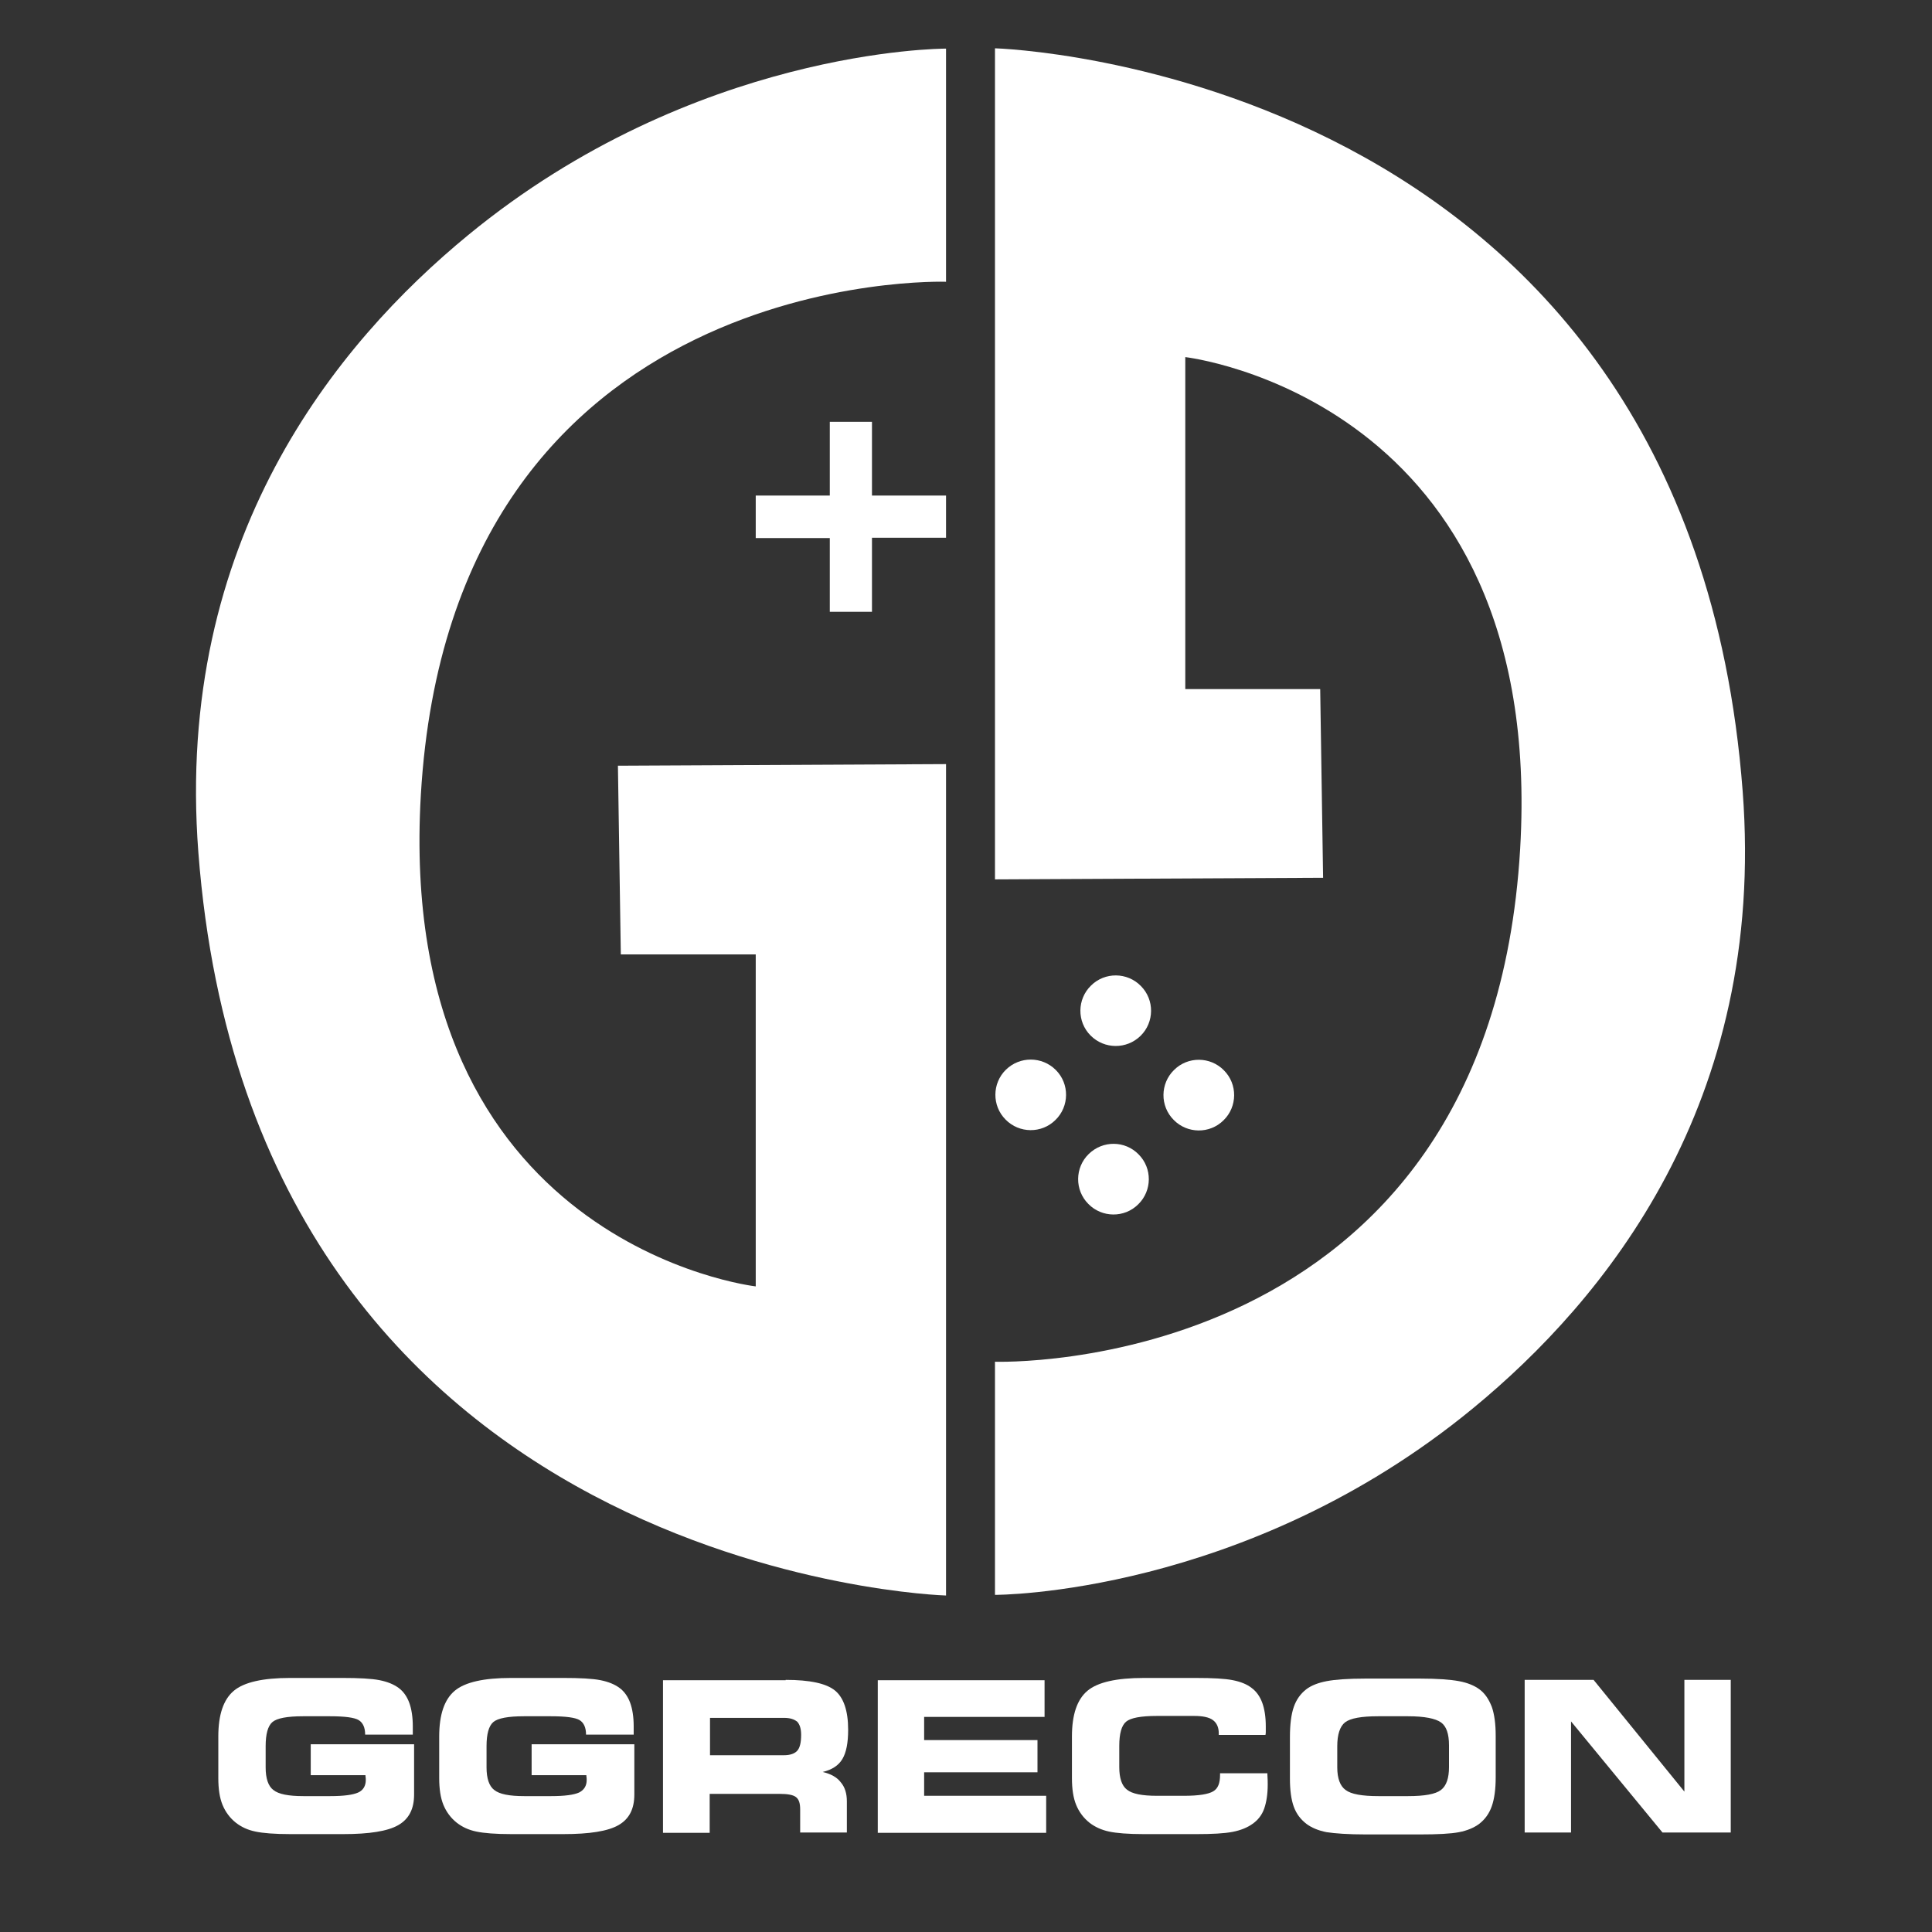
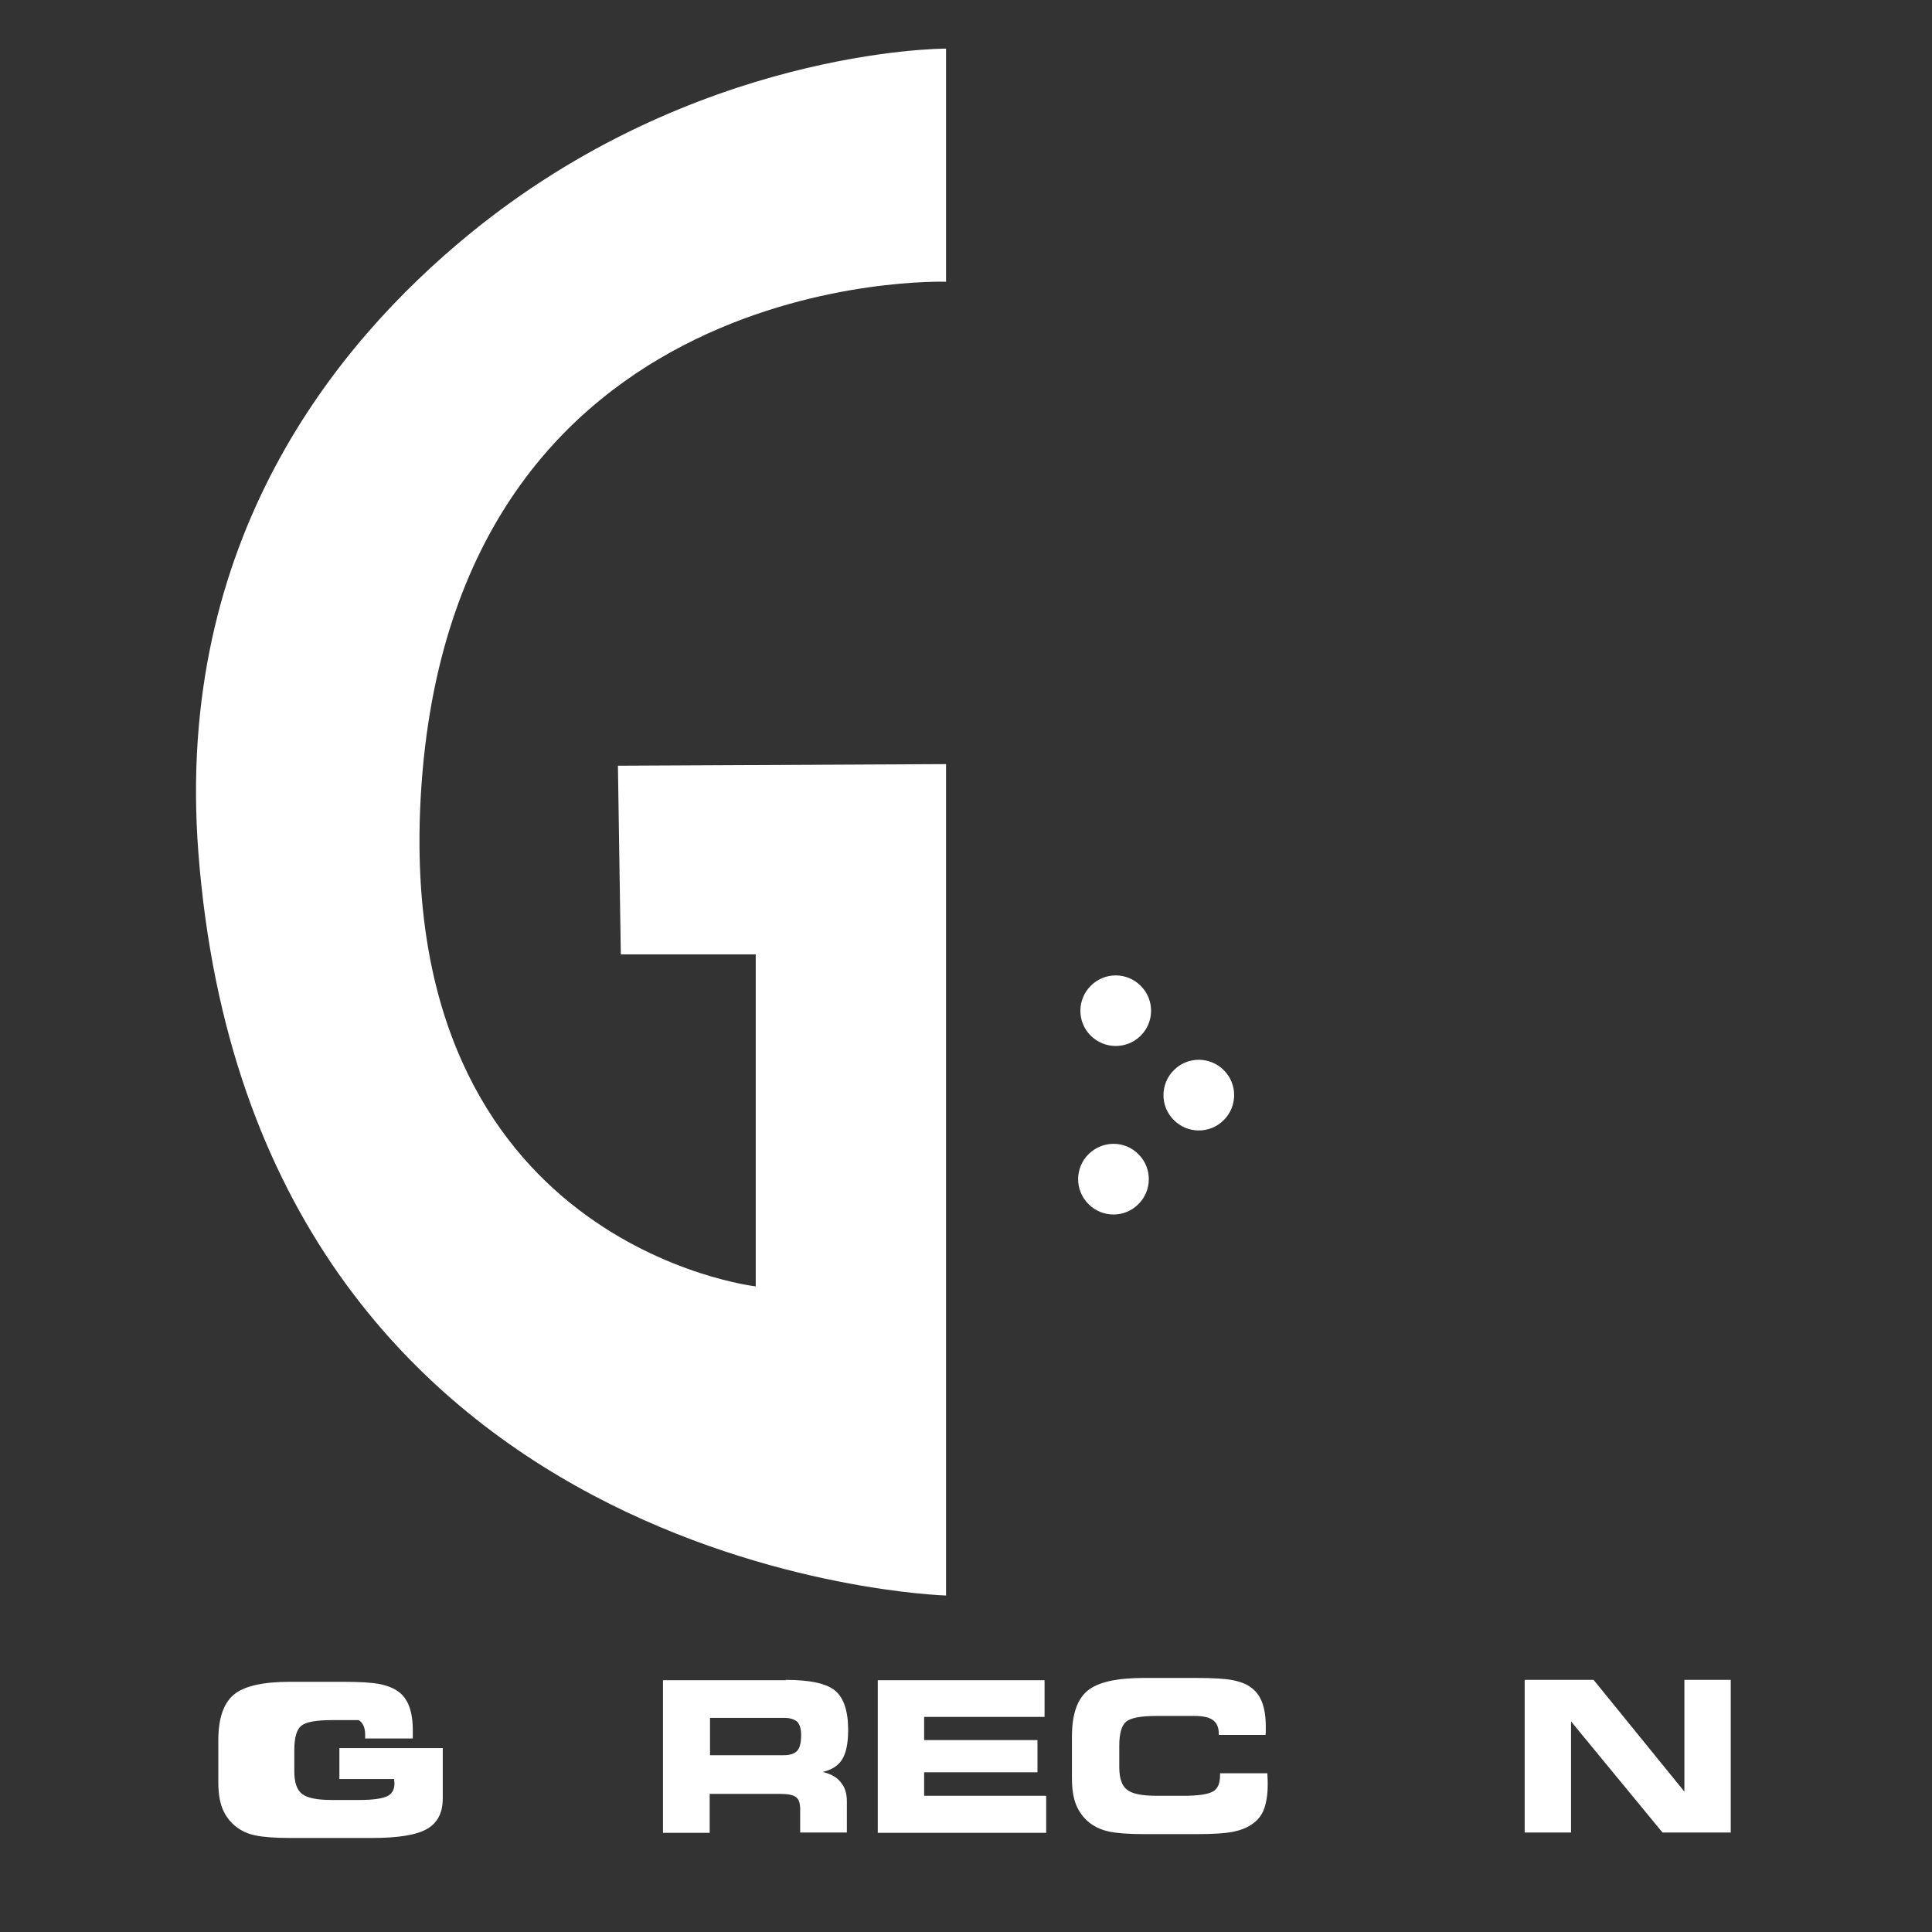
<svg xmlns="http://www.w3.org/2000/svg" version="1.1" id="Layer_1" x="0px" y="0px" viewBox="0 0 600 600" style="enable-background:new 0 0 600 600;" xml:space="preserve">
  <rect x="0" y="0" width="600" height="600" fill="#333333" stroke="none" />
  <style type="text/css">
	.st0{fill:#FFFFFF;}
</style>
  <g>
    <g>
-       <polygon class="st0" points="270.8,153.9 293.8,153.9 293.8,167 270.8,167 270.8,190 257.7,190 257.7,167.1 234.7,167.1     234.7,153.9 257.7,153.9 257.7,131 270.8,131   " />
-       <path class="st0" d="M312.4,332.2c-4.3,4.2-4.4,11.2-0.1,15.5c4.2,4.3,11.2,4.4,15.5,0.1c4.3-4.2,4.4-11.2,0.1-15.5    C323.6,328,316.7,328,312.4,332.2" />
      <path class="st0" d="M354.2,321.7c4.3-4.2,4.4-11.2,0.1-15.5c-4.2-4.3-11.2-4.4-15.5-0.1c-4.3,4.2-4.4,11.2-0.1,15.5    C343,325.9,349.9,325.9,354.2,321.7" />
      <path class="st0" d="M338.1,358.4c-4.3,4.2-4.4,11.2-0.1,15.5c4.2,4.3,11.2,4.4,15.5,0.1c4.3-4.2,4.4-11.2,0.1-15.5    C349.4,354.2,342.5,354.1,338.1,358.4" />
      <path class="st0" d="M364.6,332.3c-4.3,4.2-4.4,11.2-0.1,15.5c4.2,4.3,11.2,4.4,15.5,0.1c4.3-4.2,4.4-11.2,0.1-15.5    C375.9,328.1,368.9,328,364.6,332.3" />
    </g>
-     <path class="st0" d="M309,273.1l101.9-0.5L410,214l-41.9,0l0-103.1c0,0,112.2,12.8,104,152.7C462.4,428.2,309,422.9,309,422.9v72.4   c0,0,77.6,0.3,148.4-57.9c40.9-33.6,91.2-94.7,83.8-191.7C524.1,21,309,15,309,15V273.1z" />
    <path class="st0" d="M145.4,73c-40.9,33.6-91.2,94.7-83.8,191.7c17.2,224.7,232.2,230.8,232.2,230.8V237.3l-101.9,0.5l0.9,58.6   l41.9,0l0,103.1c0,0-112.2-12.8-104-152.7C140.4,82.2,293.8,87.5,293.8,87.5V15.1c0,0,0,0,0,0C292.4,15.1,215.6,15.3,145.4,73" />
  </g>
  <g>
-     <path class="st0" d="M113.4,538.8v-0.1c0-2.2-0.7-3.7-2-4.5c-1.3-0.8-4.3-1.2-8.9-1.2h-8.4c-4.9,0-8.1,0.6-9.5,1.8   c-1.4,1.2-2.1,3.7-2.1,7.5v6.6c0,3.4,0.8,5.8,2.4,7c1.6,1.3,4.7,1.9,9.3,1.9h8.4c4.2,0,7-0.4,8.6-1.1s2.4-2.1,2.4-3.9   c0-0.3,0-0.7-0.1-1.3c0-0.1,0-0.1,0-0.2h-17v-9.6h32.1v15.6c0,4.5-1.6,7.6-4.9,9.5c-3.3,1.9-9,2.8-17.2,2.8H90.2   c-4.9,0-8.6-0.3-10.9-0.8c-2.4-0.5-4.3-1.4-6-2.7c-1.9-1.5-3.3-3.4-4.2-5.6c-0.9-2.2-1.3-5-1.3-8.3v-12.9c0-6.8,1.6-11.5,4.8-14.2   c3.2-2.7,9.1-4,17.5-4h16.2c5.2,0,9.1,0.2,11.6,0.7c2.5,0.5,4.4,1.3,5.9,2.4c1.5,1.1,2.6,2.7,3.3,4.6c0.7,1.9,1.1,4.4,1.1,7.3   c0,0.7,0,1.2,0,1.6c0,0.4,0,0.7,0,1H113.4z" />
-     <path class="st0" d="M182,538.8v-0.1c0-2.2-0.7-3.7-2-4.5c-1.3-0.8-4.3-1.2-8.9-1.2h-8.4c-4.9,0-8.1,0.6-9.5,1.8   c-1.4,1.2-2.1,3.7-2.1,7.5v6.6c0,3.4,0.8,5.8,2.4,7c1.6,1.3,4.7,1.9,9.3,1.9h8.4c4.2,0,7-0.4,8.6-1.1c1.6-0.8,2.4-2.1,2.4-3.9   c0-0.3,0-0.7-0.1-1.3c0-0.1,0-0.1,0-0.2h-17v-9.6H197v15.6c0,4.5-1.6,7.6-4.9,9.5c-3.3,1.9-9,2.8-17.2,2.8h-16.1   c-4.9,0-8.6-0.3-10.9-0.8c-2.4-0.5-4.3-1.4-6-2.7c-1.9-1.5-3.3-3.4-4.2-5.6c-0.9-2.2-1.3-5-1.3-8.3v-12.9c0-6.8,1.6-11.5,4.8-14.2   s9.1-4,17.5-4h16.2c5.2,0,9.1,0.2,11.6,0.7c2.5,0.5,4.4,1.3,5.9,2.4c1.5,1.1,2.6,2.7,3.3,4.6c0.7,1.9,1.1,4.4,1.1,7.3   c0,0.7,0,1.2,0,1.6s0,0.7,0,1H182z" />
+     <path class="st0" d="M113.4,538.8v-0.1c0-2.2-0.7-3.7-2-4.5h-8.4c-4.9,0-8.1,0.6-9.5,1.8   c-1.4,1.2-2.1,3.7-2.1,7.5v6.6c0,3.4,0.8,5.8,2.4,7c1.6,1.3,4.7,1.9,9.3,1.9h8.4c4.2,0,7-0.4,8.6-1.1s2.4-2.1,2.4-3.9   c0-0.3,0-0.7-0.1-1.3c0-0.1,0-0.1,0-0.2h-17v-9.6h32.1v15.6c0,4.5-1.6,7.6-4.9,9.5c-3.3,1.9-9,2.8-17.2,2.8H90.2   c-4.9,0-8.6-0.3-10.9-0.8c-2.4-0.5-4.3-1.4-6-2.7c-1.9-1.5-3.3-3.4-4.2-5.6c-0.9-2.2-1.3-5-1.3-8.3v-12.9c0-6.8,1.6-11.5,4.8-14.2   c3.2-2.7,9.1-4,17.5-4h16.2c5.2,0,9.1,0.2,11.6,0.7c2.5,0.5,4.4,1.3,5.9,2.4c1.5,1.1,2.6,2.7,3.3,4.6c0.7,1.9,1.1,4.4,1.1,7.3   c0,0.7,0,1.2,0,1.6c0,0.4,0,0.7,0,1H113.4z" />
    <path class="st0" d="M244,521.7c7.5,0,12.6,1.1,15.3,3.3c2.7,2.2,4.1,6.3,4.1,12.2c0,4.1-0.6,7.1-1.8,9.1c-1.2,2-3.2,3.3-6.1,4   c2.5,0.6,4.4,1.6,5.6,3.2c1.3,1.5,1.9,3.5,1.9,5.9v9.7h-14.5v-7.2c0-1.9-0.4-3.1-1.3-3.8c-0.9-0.7-2.6-1-5.2-1h-21.6v12.1h-14.5   v-47.4H244z M243.5,533.5h-23v11.6h23c1.9,0,3.3-0.5,4.1-1.4c0.8-0.9,1.2-2.5,1.2-4.9c0-1.9-0.4-3.2-1.2-4.1   C246.6,533.9,245.3,533.5,243.5,533.5z" />
    <path class="st0" d="M324.3,533.2H287v7.2h35.2v10H287v7.3h37.9v11.5h-52.3v-47.4h51.8V533.2z" />
    <path class="st0" d="M378.5,538.8v-0.5c0-1.8-0.6-3.2-1.8-4.1c-1.2-0.9-3.2-1.3-5.8-1.3h-11.6c-5,0-8.2,0.6-9.6,1.8   c-1.4,1.2-2.1,3.7-2.1,7.5v6.6c0,3.4,0.8,5.8,2.4,7c1.6,1.3,4.7,1.9,9.3,1.9h8.4c4.6,0,7.6-0.5,9.1-1.4s2.1-2.6,2.1-5.1v-0.5h14.7   c0,0.1,0,0.2,0,0.4c0.1,1.4,0.1,2.4,0.1,3.1c0,3-0.4,5.5-1.1,7.5s-2,3.6-3.6,4.7c-1.5,1.1-3.6,2-6.2,2.5c-2.6,0.5-6.4,0.7-11.3,0.7   h-16.2c-4.9,0-8.6-0.3-10.9-0.8c-2.3-0.5-4.3-1.4-6-2.7c-1.9-1.5-3.3-3.4-4.2-5.6c-0.9-2.2-1.3-5-1.3-8.3v-12.9   c0-6.8,1.6-11.5,4.8-14.2s9.1-4,17.5-4h16.2c5.2,0,9,0.2,11.5,0.7c2.5,0.5,4.4,1.3,5.8,2.4c1.5,1.1,2.6,2.7,3.3,4.6   c0.7,1.9,1.1,4.4,1.1,7.3c0,0.7,0,1.2,0,1.6s0,0.7-0.1,1.1H378.5z" />
-     <path class="st0" d="M424.2,569.7c-5.5,0-9.6-0.3-12.2-0.7c-2.6-0.5-4.7-1.4-6.3-2.6c-1.8-1.4-3.1-3.1-3.9-5.3   c-0.8-2.2-1.2-5.1-1.2-8.7v-12.9c0-4,0.4-7.1,1.2-9.4c0.8-2.3,2.1-4.1,3.9-5.5c1.6-1.2,3.7-2,6.3-2.5c2.6-0.5,6.6-0.8,12-0.8h17   c5.4,0,9.4,0.3,12.1,0.8c2.7,0.5,4.8,1.4,6.3,2.5c1.8,1.3,3,3.2,3.9,5.5c0.8,2.3,1.2,5.3,1.2,8.9V552c0,3.6-0.4,6.6-1.2,8.9   s-2.1,4.1-3.9,5.5c-1.6,1.2-3.7,2.1-6.3,2.6c-2.6,0.5-6.7,0.7-12.1,0.7H424.2z M428.1,557.8h9.2c5.1,0,8.5-0.6,10.2-1.9   c1.7-1.3,2.5-3.7,2.5-7.1V542c0-3.5-0.8-5.9-2.5-7.1s-5.1-1.9-10.2-1.9H428c-5.2,0-8.6,0.6-10.3,1.9c-1.6,1.3-2.4,3.8-2.4,7.4v6.6   c0,3.4,0.9,5.8,2.6,7C419.6,557.2,423,557.8,428.1,557.8z" />
    <path class="st0" d="M537.5,569.1h-21.2l-28.4-34.5v34.5h-14.4v-47.4h21.4l28.2,34.7v-34.7h14.4V569.1z" />
  </g>
</svg>